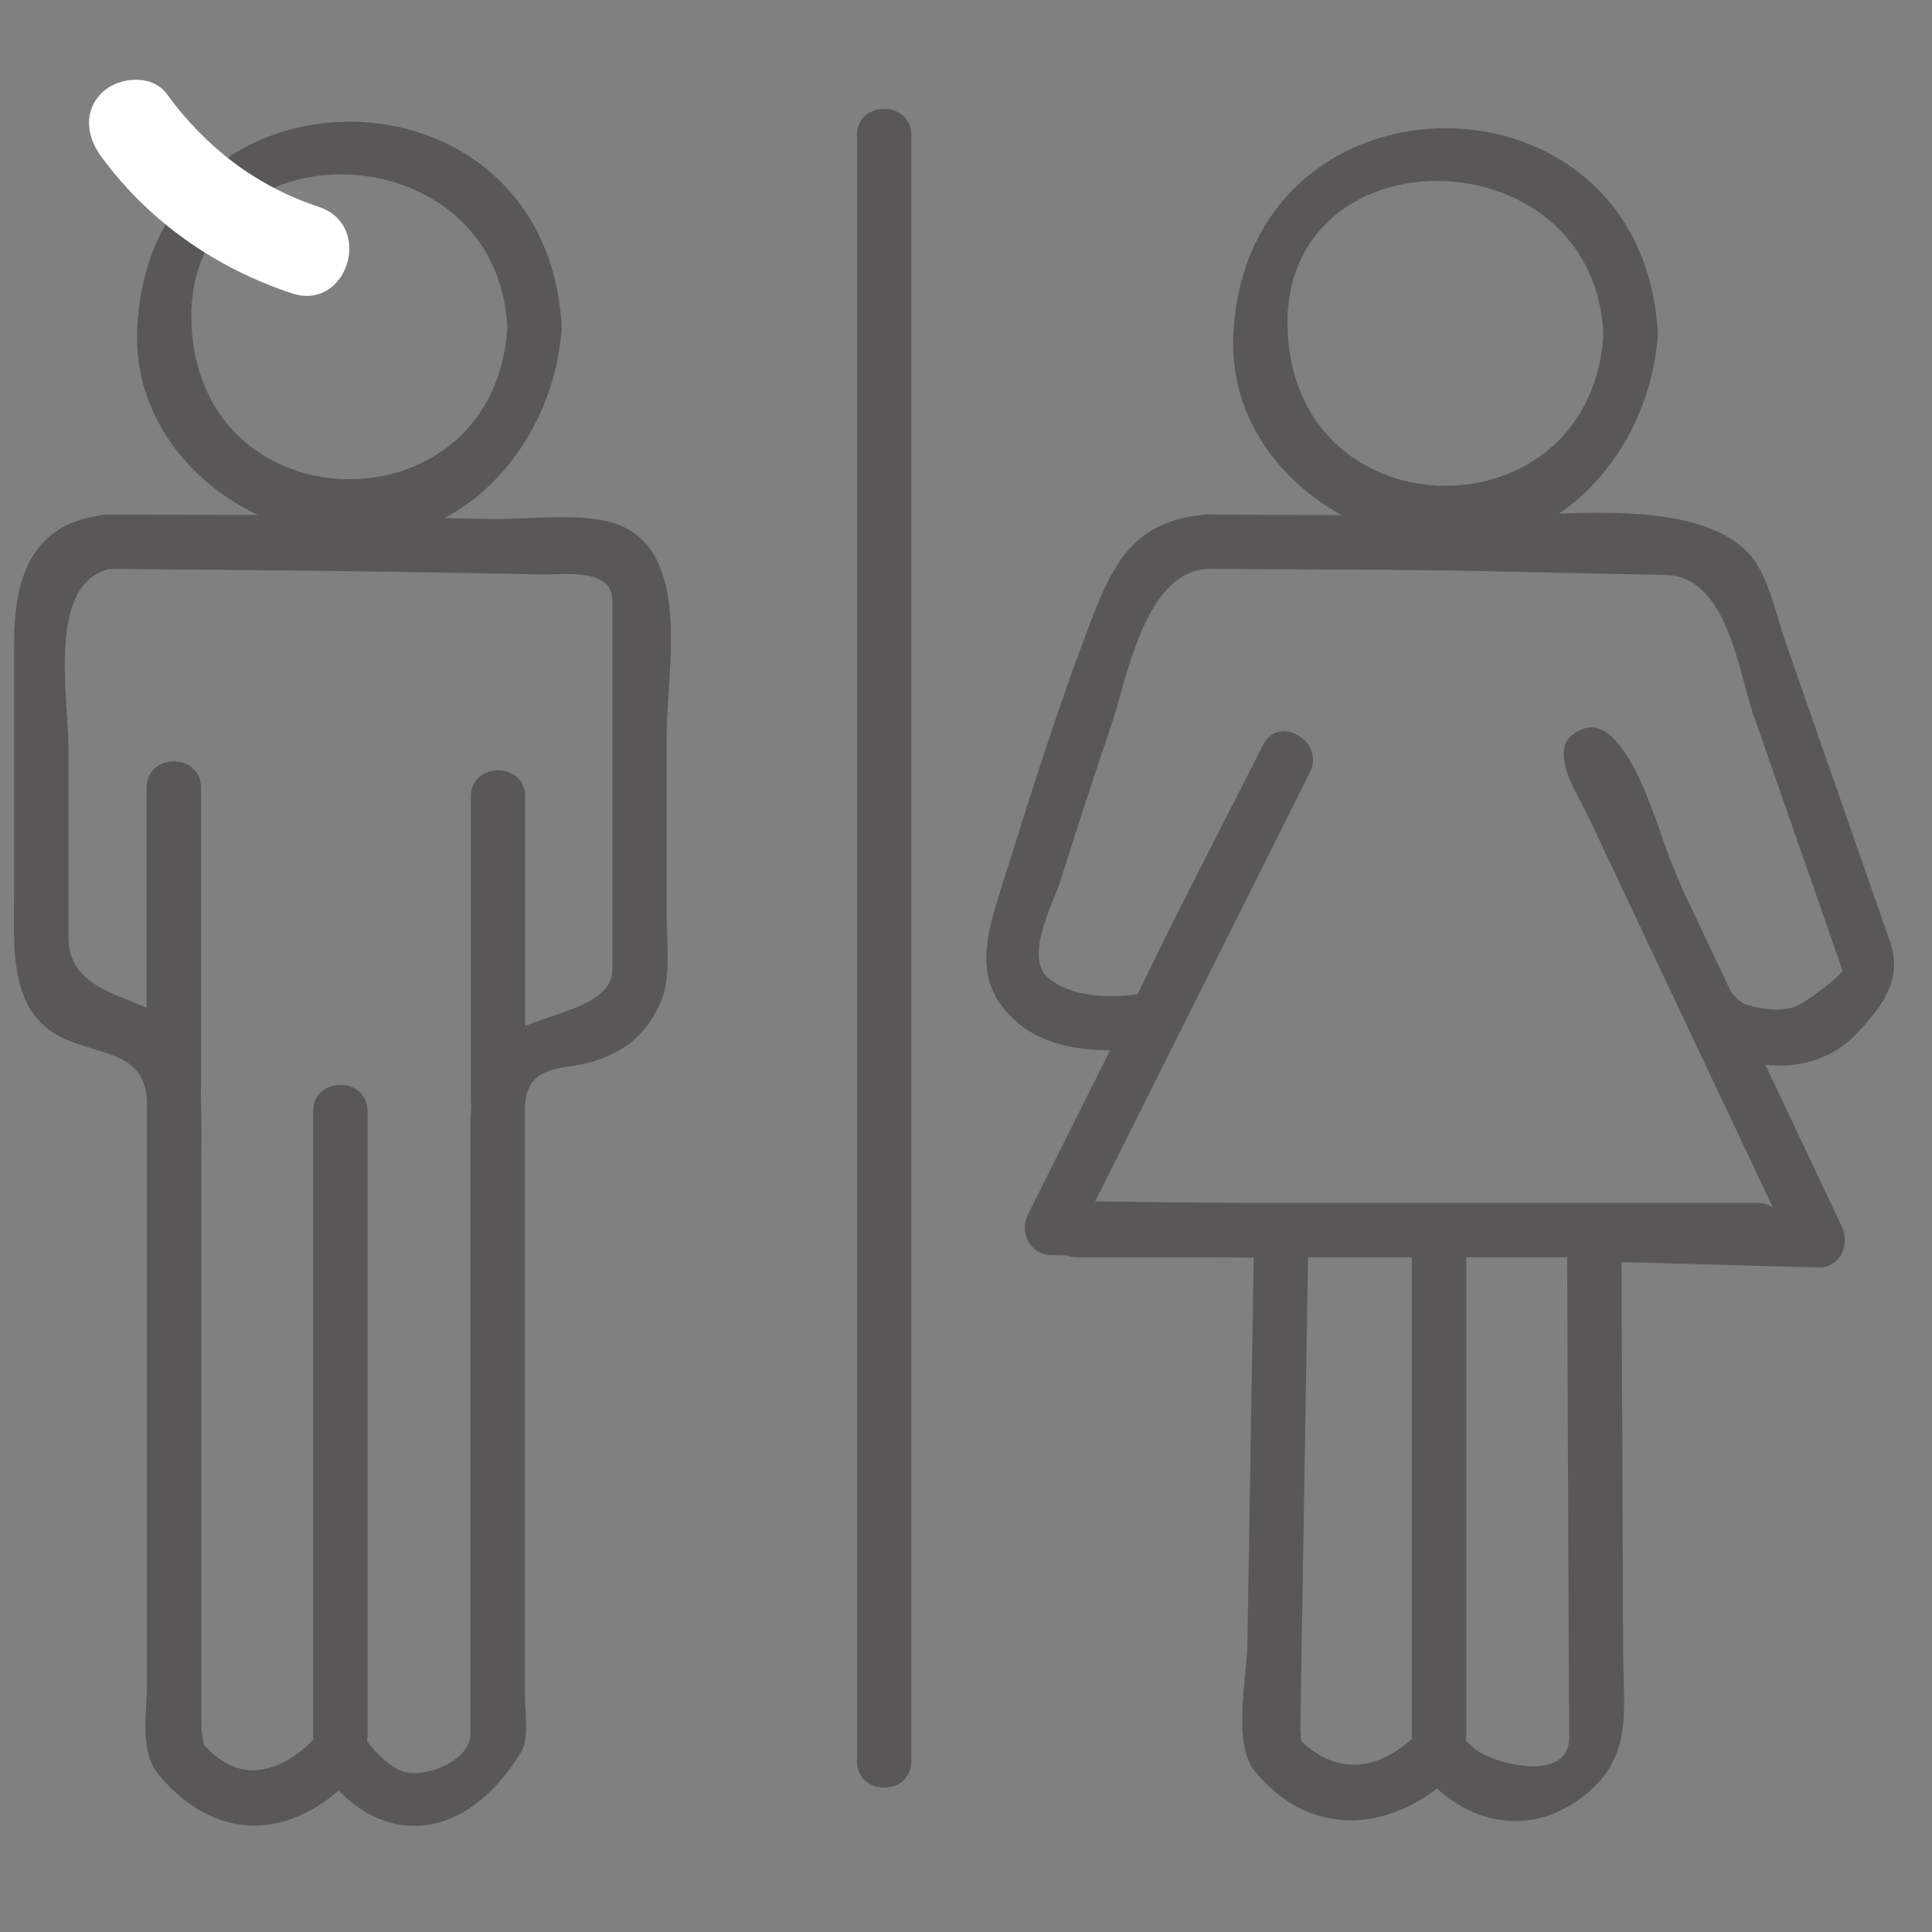
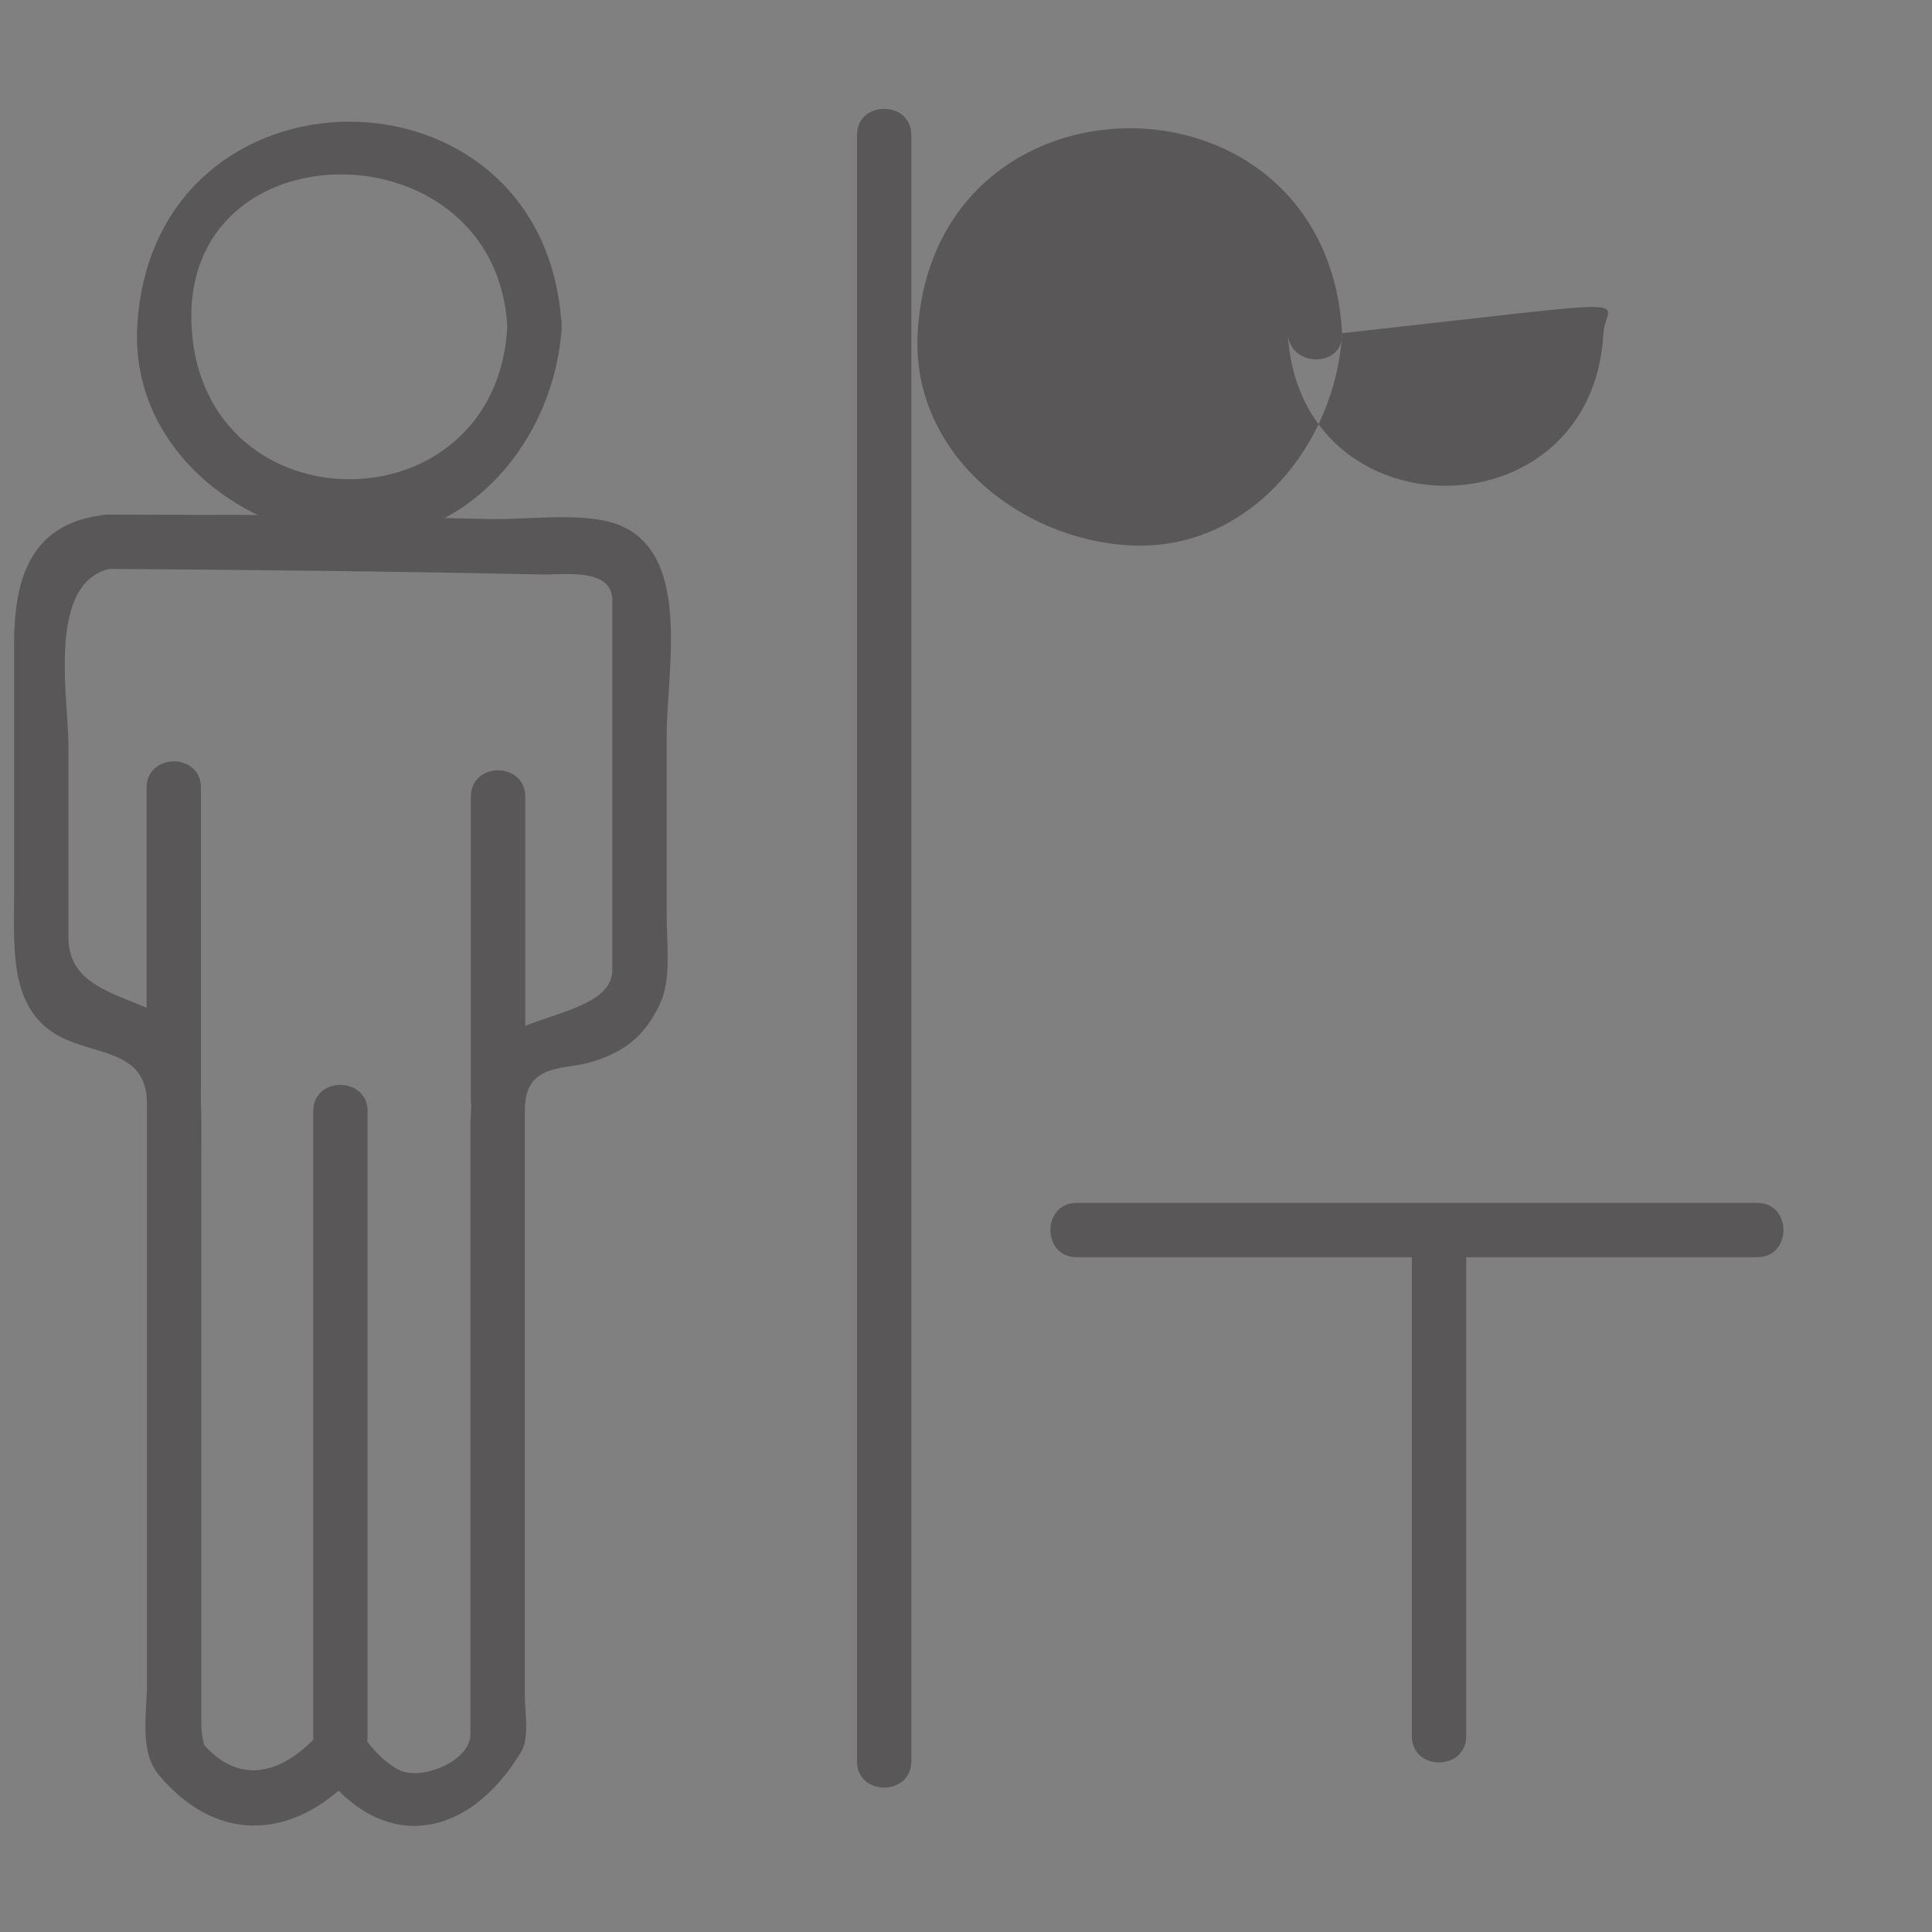
<svg xmlns="http://www.w3.org/2000/svg" version="1.1" id="Layer_1" x="0px" y="0px" width="127.559px" height="127.559px" viewBox="-34.292 -23.306 127.559 127.559" enable-background="new -34.292 -23.306 127.559 127.559" xml:space="preserve">
  <rect x="-34.292" y="-23.306" width="127.559" height="127.559" fill="#808080" stroke="none" />
  <g>
    <g>
      <g>
        <g>
-           <path fill="#595757" d="M71.574-1.307c-0.723,13.433-20.122,13.433-20.845,0C50.005-14.746,70.854-14.677,71.574-1.307      c0.124,2.301,3.712,2.313,3.588,0c-0.972-18.043-27.049-18.043-28.021,0c-0.426,7.914,6.724,13.618,14.011,14.01      c7.913,0.426,13.617-6.723,14.01-14.01C75.286-3.62,71.698-3.608,71.574-1.307z" />
+           <path fill="#595757" d="M71.574-1.307c-0.723,13.433-20.122,13.433-20.845,0c0.124,2.301,3.712,2.313,3.588,0c-0.972-18.043-27.049-18.043-28.021,0c-0.426,7.914,6.724,13.618,14.011,14.01      c7.913,0.426,13.617-6.723,14.01-14.01C75.286-3.62,71.698-3.608,71.574-1.307z" />
        </g>
      </g>
      <g>
        <g>
-           <path fill="#595757" d="M45.357,10.667c-5.081,0.392-6.338,3.62-7.959,7.923c-2.095,5.562-3.865,11.255-5.643,16.924      c-1.021,3.255-1.847,6.244,1.24,8.782c2.514,2.067,6.513,1.936,9.535,1.379c-0.675-0.878-1.351-1.757-2.025-2.635      c-0.329,0.555-0.028,0.386,0.902-0.509c0.676,0.879,1.351,1.757,2.025,2.635c2.773-5.888,5.831-11.655,8.757-17.469      c-1.032-0.604-2.065-1.207-3.098-1.811C43.924,36.214,38.754,46.54,33.585,56.866c-0.604,1.205,0.127,2.681,1.549,2.699      c5.058,0.064,10.114,0.129,15.172,0.193c-0.598-0.599-1.195-1.196-1.794-1.794c-0.149,9.13-0.299,18.26-0.448,27.391      c-0.034,2.118-1.001,6.463,0.491,8.281c3.875,4.723,9.479,3.937,13.434-0.096c-0.846,0-1.691,0-2.537,0      c2.68,3.444,6.934,4.566,10.555,1.936c3.582-2.604,2.884-5.747,2.868-9.598c-0.037-9.233-0.075-18.467-0.112-27.7      c-0.599,0.598-1.196,1.195-1.794,1.794c4.932,0.136,9.863,0.271,14.795,0.407c1.459,0.04,2.102-1.529,1.549-2.699      c-4.976-10.534-9.951-21.068-14.927-31.603c-0.813-1.721,0.601,6.876-2.934,1.637c0.231,0.343,0.396,0.752,0.575,1.124      c0.64,1.331,1.207,2.699,1.795,4.054c1.536,3.539,3.036,7.119,4.937,10.482c2.233,3.952,8.221,5.113,11.603,1.498      c1.685-1.8,2.972-3.596,2.141-5.978c-1.105-3.17-2.211-6.34-3.316-9.51c-1.21-3.471-2.421-6.941-3.631-10.412      c-0.591-1.694-1.09-4.333-2.361-5.703c-3.727-4.019-13.44-2.368-18.37-2.474c-5.45-0.117-10.907-0.084-16.358-0.121      C46.094,10.672,45.726,10.67,45.357,10.667c-2.313-0.016-2.313,3.571,0,3.587c6.272,0.043,12.549,0.023,18.82,0.158      c3.841,0.083,7.682,0.166,11.523,0.248c4.059,0.087,4.787,6.394,5.783,9.251c1.525,4.373,3.05,8.746,4.575,13.119      c0.431,1.236,0.861,2.472,1.293,3.707c0.077,0.223-2.29,2.148-3.237,2.458c-0.946,0.312-2.066,0.113-3-0.132      c-1.893-0.496-3.866-6.692-4.704-8.569c-1.193-2.673-2.163-7.173-4.368-9.235c-0.442-0.414-1.142-0.681-1.745-0.461      c-0.02,0.007-0.039,0.015-0.059,0.021c-0.541,0.197-1.161,0.622-1.253,1.253c-0.221,1.535,0.934,3.157,1.568,4.499      c1.688,3.574,3.375,7.147,5.063,10.72c2.865,6.066,5.73,12.133,8.596,18.199c0.517-0.899,1.032-1.799,1.549-2.699      c-4.932-0.136-9.863-0.271-14.795-0.407c-0.975-0.026-1.798,0.837-1.794,1.794c0.027,6.54,0.054,13.08,0.08,19.62      c0.016,3.792,0.031,7.584,0.047,11.376c0.003,0.748,0.006,1.496,0.009,2.244c0.013,3.056-5.083,1.73-6.28,0.708      c-0.384-0.328-0.731-0.725-1.041-1.123c-0.598-0.768-1.916-0.633-2.537,0c-2.804,2.859-5.788,2.994-8.36,0.096      c0.963,1.085,0.446,1.192,0.475-0.524c0.063-3.844,0.126-7.687,0.188-11.529c0.115-7.027,0.23-14.054,0.346-21.081      c0.016-0.987-0.829-1.781-1.794-1.794c-5.058-0.064-10.114-0.129-15.172-0.193c0.517,0.9,1.032,1.8,1.549,2.699      c5.169-10.326,10.339-20.653,15.508-30.979c1.032-2.062-2.058-3.878-3.098-1.811c-2.925,5.814-5.982,11.581-8.756,17.469      c-0.672,1.427,0.413,2.997,2.025,2.635c0.609-0.136,0.972-0.623,1.241-1.14c0.762-1.464-0.474-2.921-2.025-2.635      c-2.103,0.387-4.911,0.477-6.646-0.949c-1.646-1.354,0.331-4.958,0.799-6.442c1.085-3.446,2.204-6.881,3.364-10.302      c1.035-3.055,2.171-9.952,6.262-10.268C47.648,14.077,47.666,10.489,45.357,10.667z" />
-         </g>
+           </g>
      </g>
      <g>
        <g>
          <path fill="#595757" d="M36.796,59.701c14.977,0,29.952,0,44.929,0c2.313,0,2.313-3.588,0-3.588c-14.977,0-29.952,0-44.929,0      C34.482,56.114,34.482,59.701,36.796,59.701L36.796,59.701z" />
        </g>
      </g>
      <g>
        <g>
          <path fill="#595757" d="M58.926,58.961c0,10.787,0,21.574,0,32.361c0,2.313,3.588,2.313,3.588,0c0-10.787,0-21.574,0-32.361      C62.513,56.648,58.926,56.648,58.926,58.961L58.926,58.961z" />
        </g>
      </g>
      <g>
        <g>
          <path fill="#595757" d="M22.29-14.383c0,35.789,0,71.577,0,107.366c0,2.313,3.587,2.313,3.587,0c0-35.789,0-71.578,0-107.366      C25.877-16.696,22.29-16.696,22.29-14.383L22.29-14.383z" />
        </g>
      </g>
      <g>
        <g>
          <path fill="#595757" d="M-27.657,10.731c-4.762,0.64-5.705,4.428-5.705,8.507c0,5.606,0,11.213,0,16.819      c0,3.414-0.349,7.676,3.49,9.296c2.494,1.052,5.285,0.888,5.285,4.272c0,1.813,0,3.625,0,5.438c0,10.932,0,21.863,0,32.794      c0,1.918-0.532,4.461,0.789,6.034c4.038,4.811,9.298,4.172,13.249-0.351c-0.939-0.121-1.878-0.242-2.817-0.363      c4.083,5.954,9.915,5.108,13.48-0.814c0.567-0.942,0.245-2.712,0.245-3.728c0-3.27,0-6.54,0-9.81c0-7.717,0-15.433,0-23.149      c0-1.899,0-3.799,0-5.698c0-3.078,2.527-2.639,4.23-3.121c2.291-0.649,3.689-1.731,4.704-3.903      c0.755-1.617,0.432-4.024,0.432-5.75c0-3.999,0-7.998,0-11.996c0-4.331,1.795-12.465-3.654-14.024      c-2.256-0.646-5.677-0.171-8.008-0.221c-3.005-0.065-6.01-0.129-9.016-0.194c-5.406-0.116-10.82-0.065-16.228-0.102      c-2.314-0.016-2.313,3.571,0,3.587c9.524,0.065,19.039,0.163,28.562,0.367c1.599,0.034,4.756-0.468,4.756,1.72      c0,2.635,0,5.271,0,7.906c0,5.493,0,10.986,0,16.479c0,3.187-7.09,2.855-8.406,5.671c-0.755,1.614-0.96,3.015-0.96,4.737      c0,5.327,0,10.653,0,15.98c0,6.357,0,12.716,0,19.073c0,1.665,0,3.33,0,4.994c0,1.8-3.212,3.081-4.668,2.393      c-0.925-0.438-1.797-1.369-2.372-2.208c-0.612-0.893-2.008-1.289-2.817-0.363c-2.593,2.969-5.629,3.679-8.092,0.458      c0.666,0.87,0.178,0.332,0.178-0.958c0-3.481,0-6.962,0-10.443c0-9.012,0-18.024,0-27.036c0-2.048,0.052-4.031-0.221-6.058      c-0.686-5.103-8.554-3.309-8.554-8.404c0-4.222,0-8.445,0-12.667c0-3.19-1.517-11.089,3.071-11.706      C-24.421,13.884-25.397,10.427-27.657,10.731z" />
        </g>
      </g>
      <g>
        <g>
          <path fill="#595757" d="M-3.203,29.292c0,6.688,0,13.376,0,20.064c0,2.313,3.587,2.313,3.587,0c0-6.688,0-13.376,0-20.064      C0.384,26.978-3.203,26.978-3.203,29.292L-3.203,29.292z" />
        </g>
      </g>
      <g>
        <g>
          <path fill="#595757" d="M-13.612,50.059c0,13.755,0,27.509,0,41.264c0,2.313,3.587,2.313,3.587,0c0-13.755,0-27.509,0-41.264      C-10.025,47.745-13.612,47.745-13.612,50.059L-13.612,50.059z" />
        </g>
      </g>
      <g>
        <g>
          <path fill="#595757" d="M-0.797-1.739c-0.724,13.433-20.122,13.433-20.846,0C-22.366-15.178-1.517-15.108-0.797-1.739      c0.124,2.301,3.711,2.313,3.587,0c-0.972-18.043-27.048-18.043-28.02,0c-0.426,7.914,6.723,13.618,14.01,14.01      C-3.306,12.697,2.398,5.548,2.79-1.739C2.915-4.052-0.673-4.04-0.797-1.739z" />
        </g>
      </g>
      <g>
        <g>
          <path fill="#595757" d="M-24.61,28.698c0,6.688,0,13.376,0,20.064c0,2.313,3.587,2.313,3.587,0c0-6.688,0-13.376,0-20.064      C-21.023,26.385-24.61,26.385-24.61,28.698L-24.61,28.698z" />
        </g>
      </g>
    </g>
    <g>
      <g>
-         <path fill="#FFFFFF" d="M-27.633-13.004c3.139,4.308,7.566,7.396,12.612,9.065c3.671,1.214,5.433-4.5,1.779-5.709     c-4.15-1.373-7.475-3.937-10.04-7.458c-0.96-1.318-3.156-1.136-4.227-0.125C-28.802-16.008-28.593-14.321-27.633-13.004     L-27.633-13.004z" />
-       </g>
+         </g>
    </g>
  </g>
</svg>